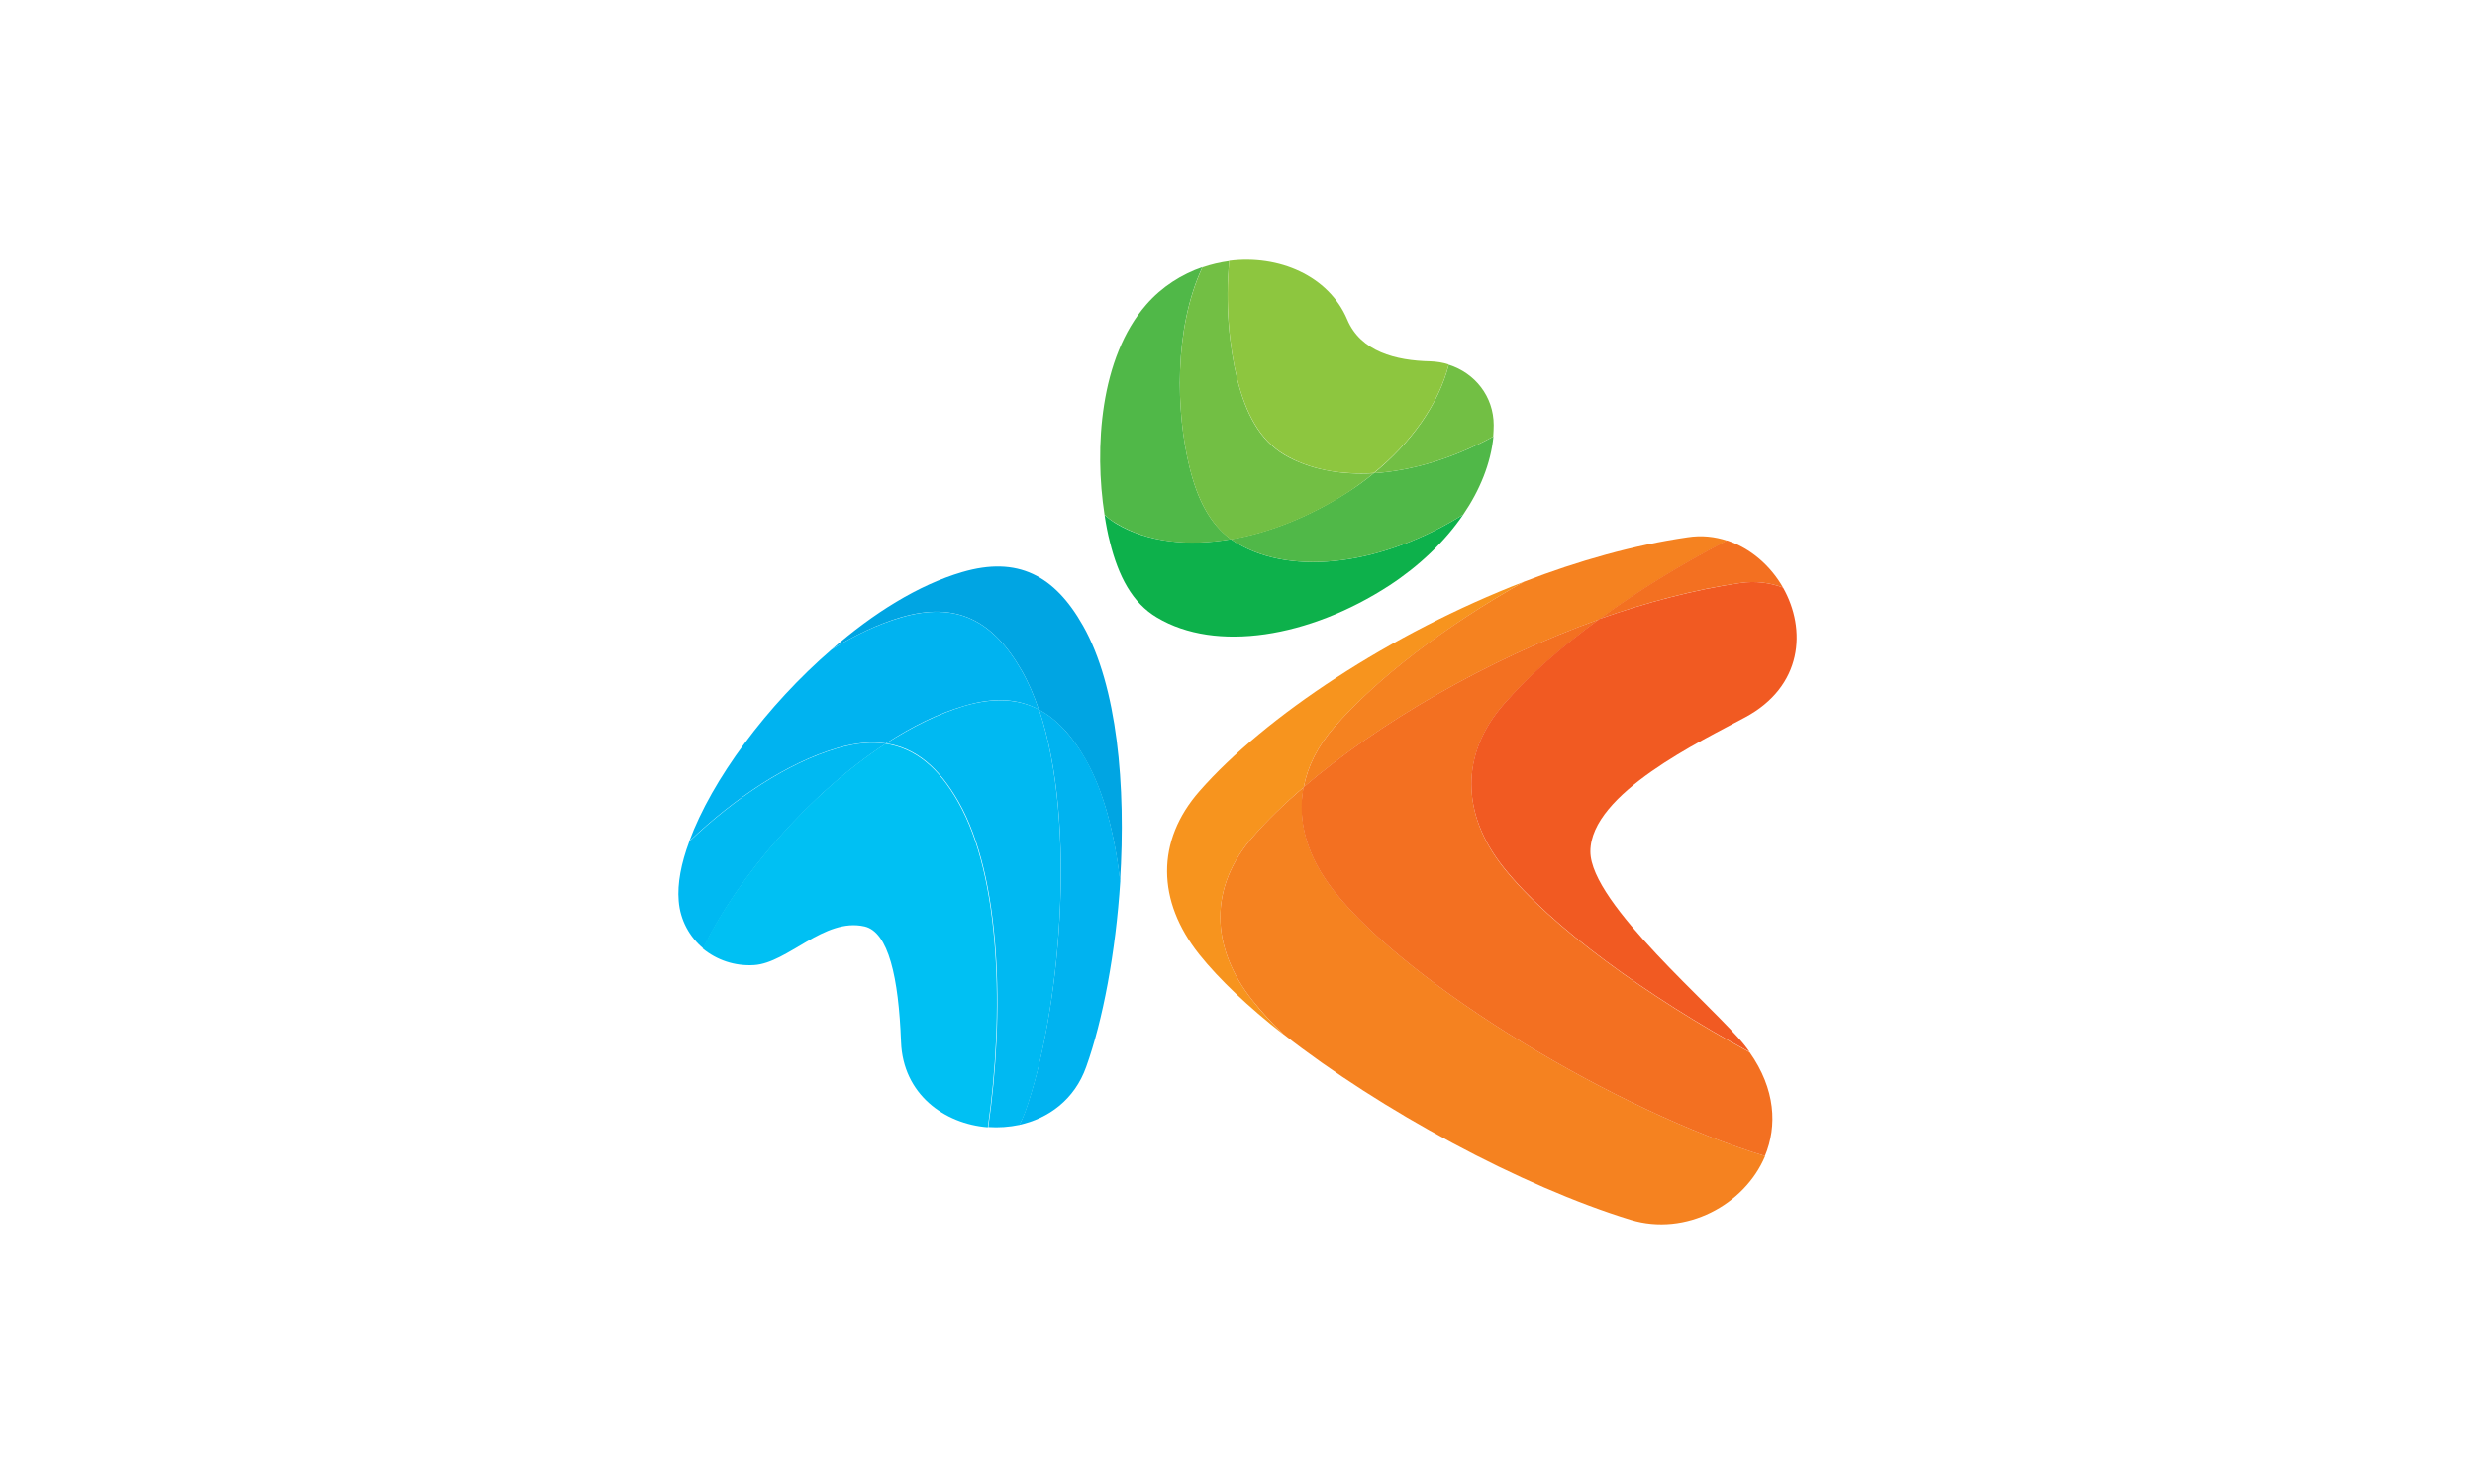
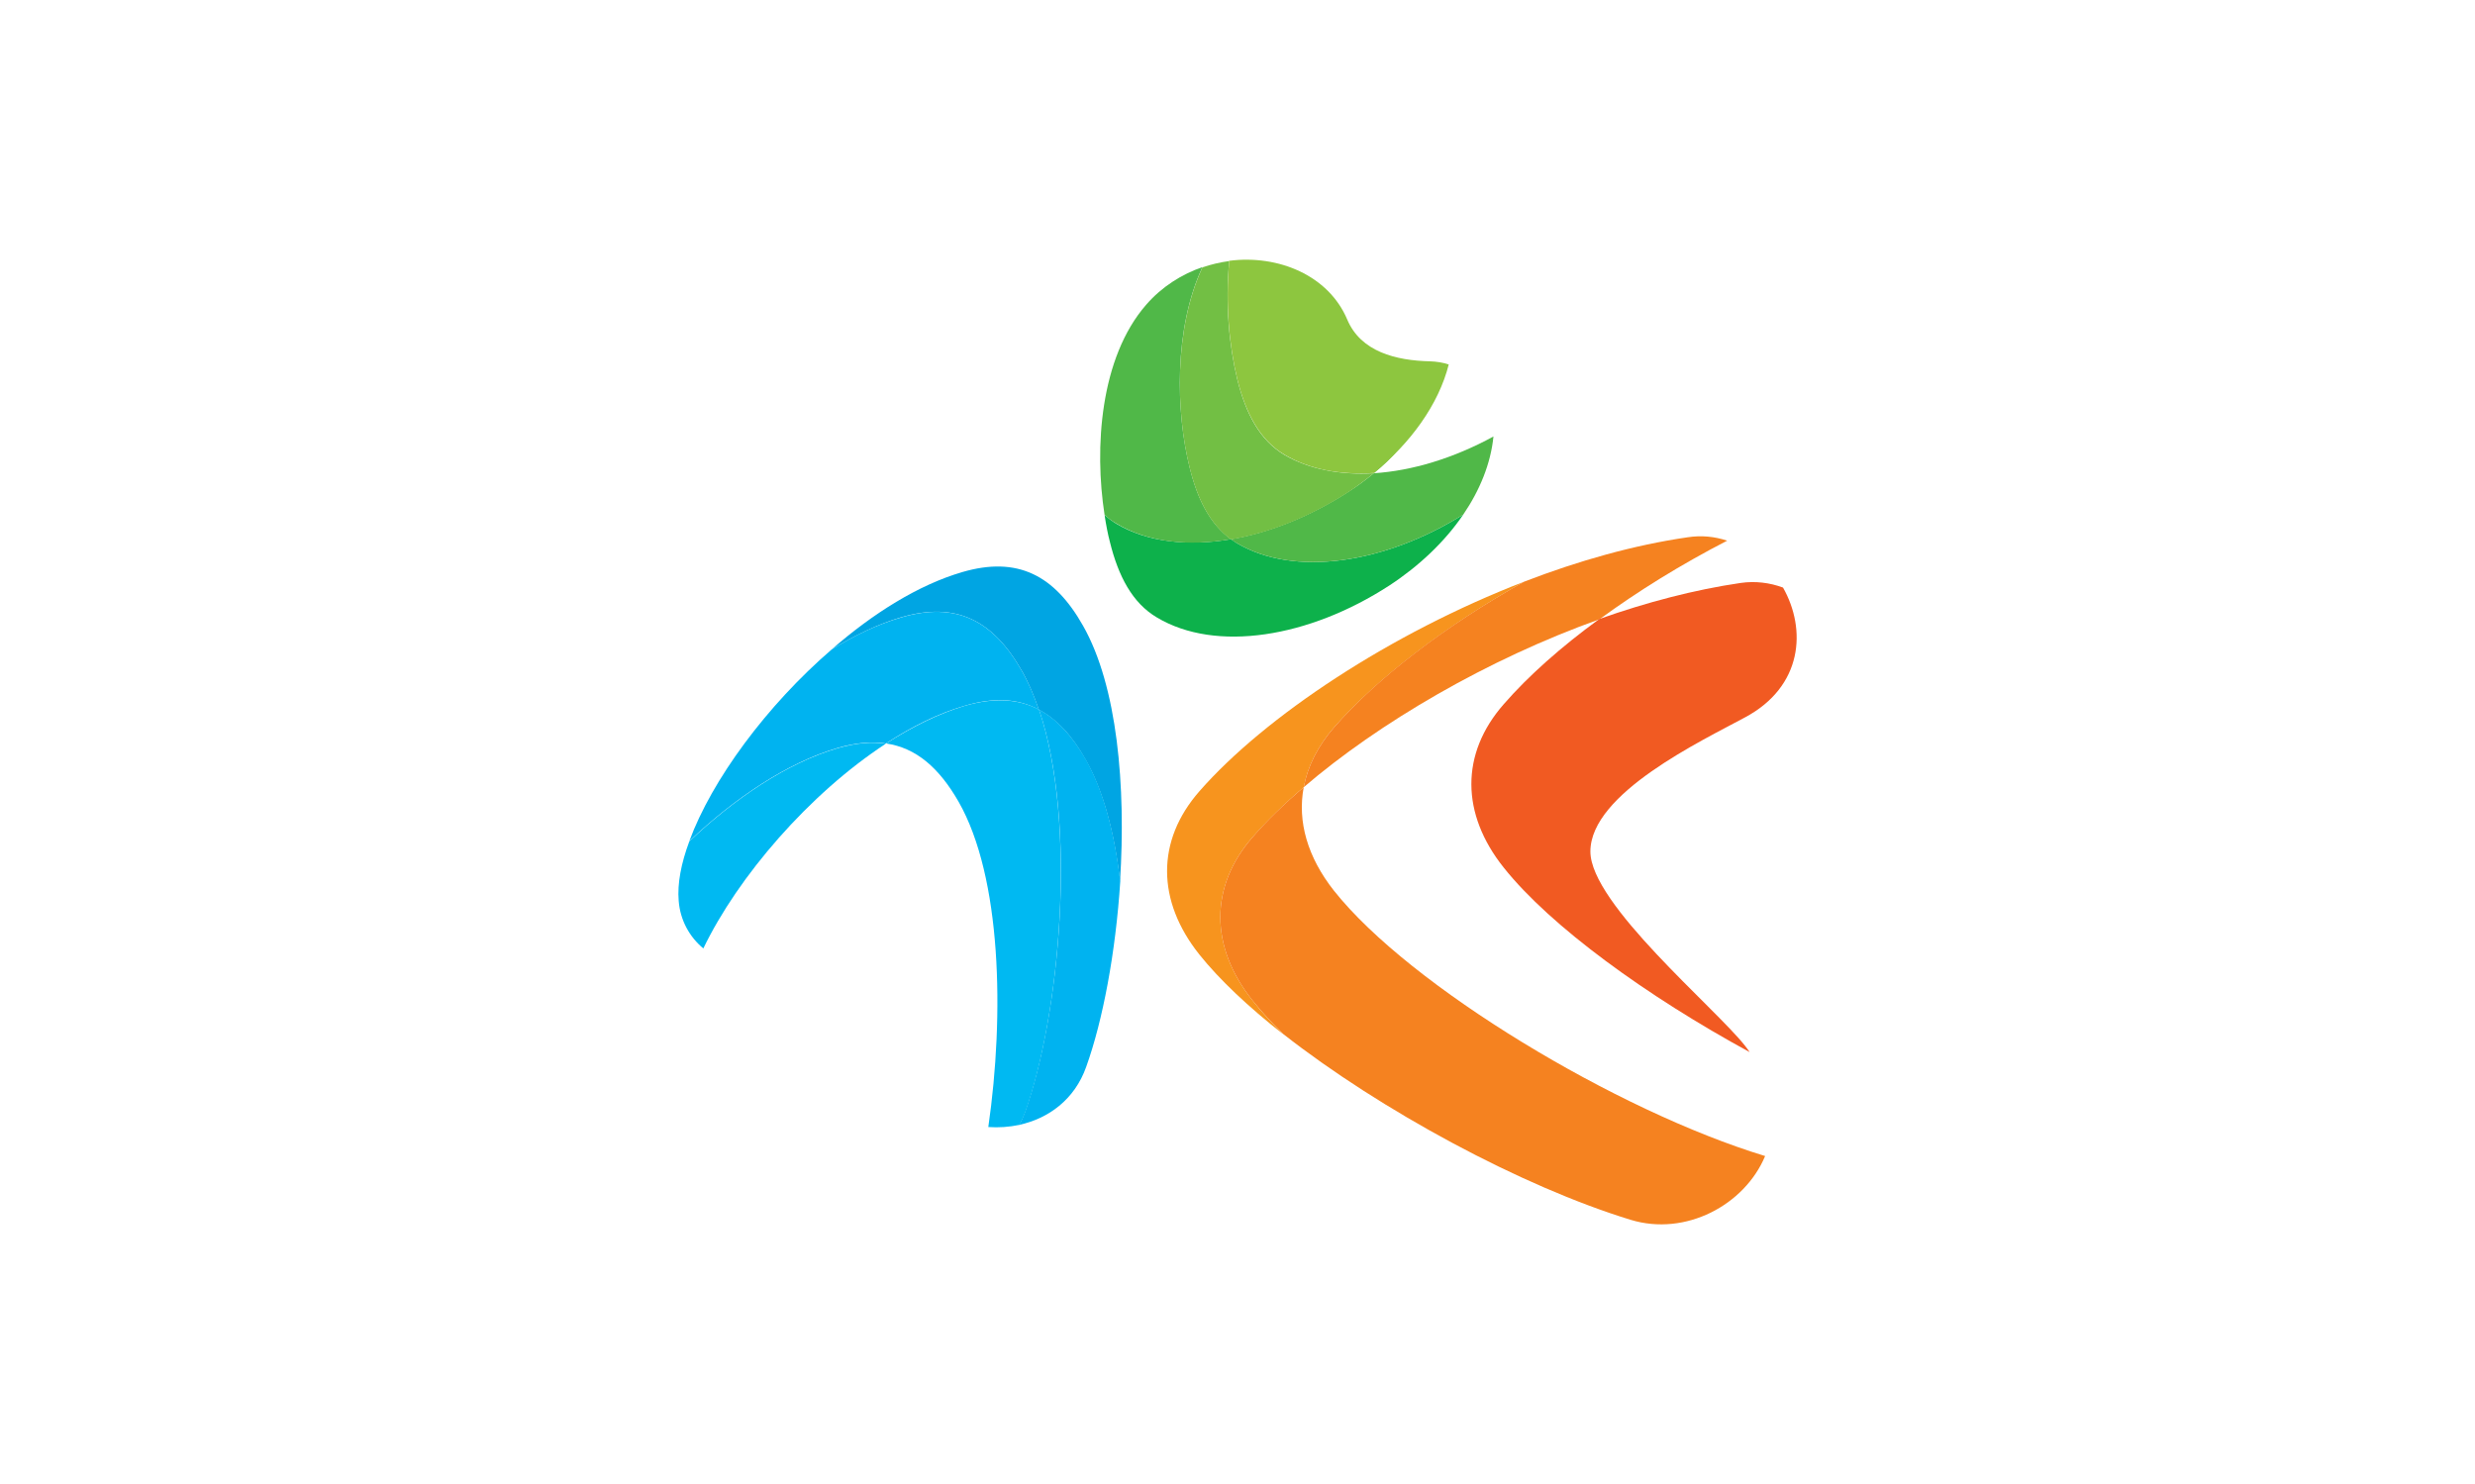
<svg xmlns="http://www.w3.org/2000/svg" version="1.1" id="Layer_1" x="0px" y="0px" viewBox="0 0 1024 614" enable-background="new 0 0 1024 614" xml:space="preserve">
  <rect id="XMLID_19_" x="0" fill="#FFFFFF" width="1024" height="614" />
  <g>
    <path id="XMLID_18_" fill="#00A5E3" d="M422.8,277.6c2.7,4.7,5,10.2,7,16c7.5,4,13.8,10.8,19.3,20.6c7.5,13.1,12.1,30.9,14.3,50.5   c2.5-39.4-1.1-80.8-15.3-105.8C436.3,238,421,230,398.1,236.7c-18.1,5.3-36.8,17-53.9,31.9c9.5-5.8,19.1-10.4,28.6-13.2   C395.7,248.7,410.9,256.7,422.8,277.6z" />
    <path id="XMLID_17_" fill="#00B3F0" d="M285.2,348c18.9-17.9,40.5-32.4,61.2-38.5c7.5-2.2,14.2-2.8,20.1-1.9   c10.8-7,21.8-12.5,32.6-15.6c12.2-3.6,22.2-3,30.7,1.6c-2-5.9-4.3-11.3-7-16c-11.9-20.9-27.2-28.9-50.1-22.1   c-9.5,2.8-19.1,7.3-28.6,13.2C317.2,291.9,294.5,322.7,285.2,348z" />
    <path id="XMLID_16_" fill="#00B3F0" d="M429.9,293.6c16.1,47.6,8.5,126.5-5.8,166.5c-0.7,1.9-1.5,3.7-2.4,5.3   c12-2.6,22.9-10.4,27.7-24c6.9-19.2,12.2-47.4,14.1-76.8c-2.3-19.6-6.8-37.3-14.3-50.5C443.6,304.4,437.3,297.5,429.9,293.6z" />
    <path id="XMLID_15_" fill="#00B9F2" d="M429.9,293.6c-8.5-4.5-18.5-5.1-30.7-1.6c-10.8,3.2-21.8,8.7-32.6,15.6   c12.4,1.8,21.9,10,30,24.1c17.8,31.2,19,88.2,12.3,134.6c4.3,0.3,8.6,0,12.9-0.9c0.9-1.7,1.7-3.4,2.4-5.3   C438.4,420.1,445.9,341.2,429.9,293.6z" />
    <path id="XMLID_14_" fill="#00B9F2" d="M366.5,307.7c-6-0.9-12.6-0.3-20.1,1.9c-20.7,6.1-42.3,20.6-61.2,38.5   c-3.4,9.1-5,17.5-4.4,24.6c0.6,8,4.5,15,10.2,19.7C305.3,362.7,334.8,328.4,366.5,307.7z" />
-     <path id="XMLID_13_" fill="#00C0F3" d="M312,399.3c14-0.9,29-19.8,45.7-16c9.9,2.3,14.1,21.1,15.1,47.8   c0.8,21.6,17.9,33.9,35.9,35.3c6.7-46.4,5.5-103.4-12.3-134.6c-8-14.1-17.6-22.2-30-24.1c-31.8,20.7-61.2,55-75.7,84.7   C296.5,397.2,304,399.8,312,399.3z" />
    <path id="XMLID_12_" fill="#F7941E" d="M518.2,413.9c-17.6-22.1-17.9-47,0.1-67.6c5.9-6.7,13-13.7,21.1-20.6   c1.6-8.6,5.8-17,12.6-24.8c17.6-20.1,45.7-41.7,78.5-60.2c-55.2,21.3-107.1,55.7-134.2,86.6c-18.1,20.6-17.7,45.5-0.1,67.6   c8.3,10.4,20.3,21.7,34.7,33C526,423,521.7,418.4,518.2,413.9z" />
    <path id="XMLID_11_" fill="#F58220" d="M730.3,478.3c-61.2-18.6-147-70.2-178.4-109.8c-10.9-13.8-15.2-28.6-12.5-42.8   c-8.1,6.9-15.2,13.8-21.1,20.6c-18,20.6-17.7,45.5-0.1,67.6c3.6,4.5,7.9,9.2,12.7,13.9c40.3,31.6,98.7,63.1,143.8,76.9   C697.4,511.6,721.8,498.6,730.3,478.3z" />
    <path id="XMLID_10_" fill="#F58220" d="M552,300.9c-6.8,7.8-11,16.2-12.6,24.8c30.9-26.5,75.9-52.9,122.4-69.5   c15.7-11.5,33.6-22.6,52.8-32.5c-5.1-1.7-10.6-2.3-16.4-1.4c-22.1,3.2-45.2,9.7-67.7,18.4C597.7,259.1,569.6,280.7,552,300.9z" />
-     <path id="XMLID_9_" fill="#F37021" d="M622.1,359c-17.6-22.2-17.9-47,0.1-67.6c10.1-11.5,23.6-23.5,39.5-35.2   c-46.5,16.6-91.5,43-122.4,69.5c-2.7,14.2,1.6,29,12.5,42.8c31.4,39.6,117.3,91.2,178.4,109.8c5.2-12.5,4.4-27.7-6.3-42.9   C681.7,412.4,641.5,383.4,622.1,359z" />
-     <path id="XMLID_8_" fill="#F37021" d="M737.7,243.1c-5.1-9-13.4-16.3-23.2-19.5c-19.2,9.9-37.1,21-52.8,32.5   c19.5-6.9,39.3-12.2,58.4-14.9C726.4,240.3,732.3,241.1,737.7,243.1z" />
    <path id="XMLID_7_" fill="#F15A22" d="M658,352.3c0-24.1,46.3-45.9,64-55.5c23.9-12.8,25.5-36.4,15.7-53.7   c-5.4-2-11.4-2.8-17.6-1.9c-19.1,2.8-38.9,8-58.4,14.9c-15.9,11.6-29.4,23.6-39.5,35.2c-18.1,20.6-17.7,45.5-0.1,67.6   c19.4,24.4,59.5,53.4,101.8,76.4c-0.6-0.9-1.2-1.7-1.9-2.6C709.5,416.8,658,374,658,352.3z" />
    <path id="XMLID_6_" fill="#0DB14B" d="M574.9,242.2c12.2-8,22.9-18.1,30.5-29.3c-32.7,20.4-70,25.9-93.7,11.8   c-0.8-0.5-1.6-1.1-2.4-1.6c-17.9,3-34.6,1.2-47.4-6.4c-1.8-1.1-3.4-2.3-4.9-3.6c0.6,3.9,1.3,7.7,2.2,11.1   c3.5,14.2,9.3,25.3,19.5,31.3C503,270,541.5,263.9,574.9,242.2z" />
    <path id="XMLID_5_" fill="#50B848" d="M568.4,195.8c-3.3,2.7-6.8,5.3-10.4,7.6c-15.8,10.2-32.7,17-48.7,19.7   c0.8,0.6,1.5,1.1,2.4,1.6c23.7,14.1,61,8.6,93.7-11.8c6.9-10.1,11.4-21.2,12.5-32.3C601.4,189.6,584.2,194.8,568.4,195.8z" />
    <path id="XMLID_4_" fill="#50B848" d="M509.3,223.1c-8.7-6.3-13.9-16.6-17.1-29.7c-5.7-22.8-6.6-57.4,5.3-82.9   c-8.6,3-16.8,8.1-23.3,15.6c-19.1,21.9-21.5,59.3-17.2,86.9c1.5,1.4,3.1,2.6,4.9,3.6C474.7,224.3,491.4,226.2,509.3,223.1z" />
    <path id="XMLID_3_" fill="#72BF44" d="M568.4,195.8c-13.9,0.8-26.7-1.6-37-7.6c-10.2-6.1-16-17.1-19.5-31.3   c-3.3-13.6-5.1-31.3-3.3-48.9c-3.8,0.5-7.5,1.4-11.1,2.6c-11.9,25.5-11,60.1-5.3,82.9c3.2,13,8.4,23.4,17.1,29.7   c16-2.7,33-9.5,48.7-19.7C561.6,201.1,565.1,198.5,568.4,195.8z" />
-     <path id="XMLID_2_" fill="#72BF44" d="M568.4,195.8c15.8-1,33-6.2,49.4-15.2c0.1-1.6,0.2-3.1,0.2-4.7c0-11.9-7.8-21.6-18.6-25   C595.2,167.5,583.6,183.4,568.4,195.8z" />
+     <path id="XMLID_2_" fill="#72BF44" d="M568.4,195.8c0.1-1.6,0.2-3.1,0.2-4.7c0-11.9-7.8-21.6-18.6-25   C595.2,167.5,583.6,183.4,568.4,195.8z" />
    <path id="XMLID_1_" fill="#8DC63F" d="M557.4,132.2c-7.7-18.2-28.4-26.9-48.8-24.3c-1.7,17.6,0,35.3,3.3,48.9   c3.5,14.2,9.4,25.3,19.5,31.3c10.3,6.1,23.1,8.5,37,7.6c15.2-12.4,26.8-28.3,31-44.9c-2.4-0.8-5-1.2-7.6-1.3   C577.5,149.2,563,145.5,557.4,132.2z" />
  </g>
  <g id="XMLID_20_">
</g>
  <g id="XMLID_21_">
</g>
  <g id="XMLID_22_">
</g>
  <g id="XMLID_23_">
</g>
  <g id="XMLID_24_">
</g>
  <g id="XMLID_25_">
</g>
</svg>